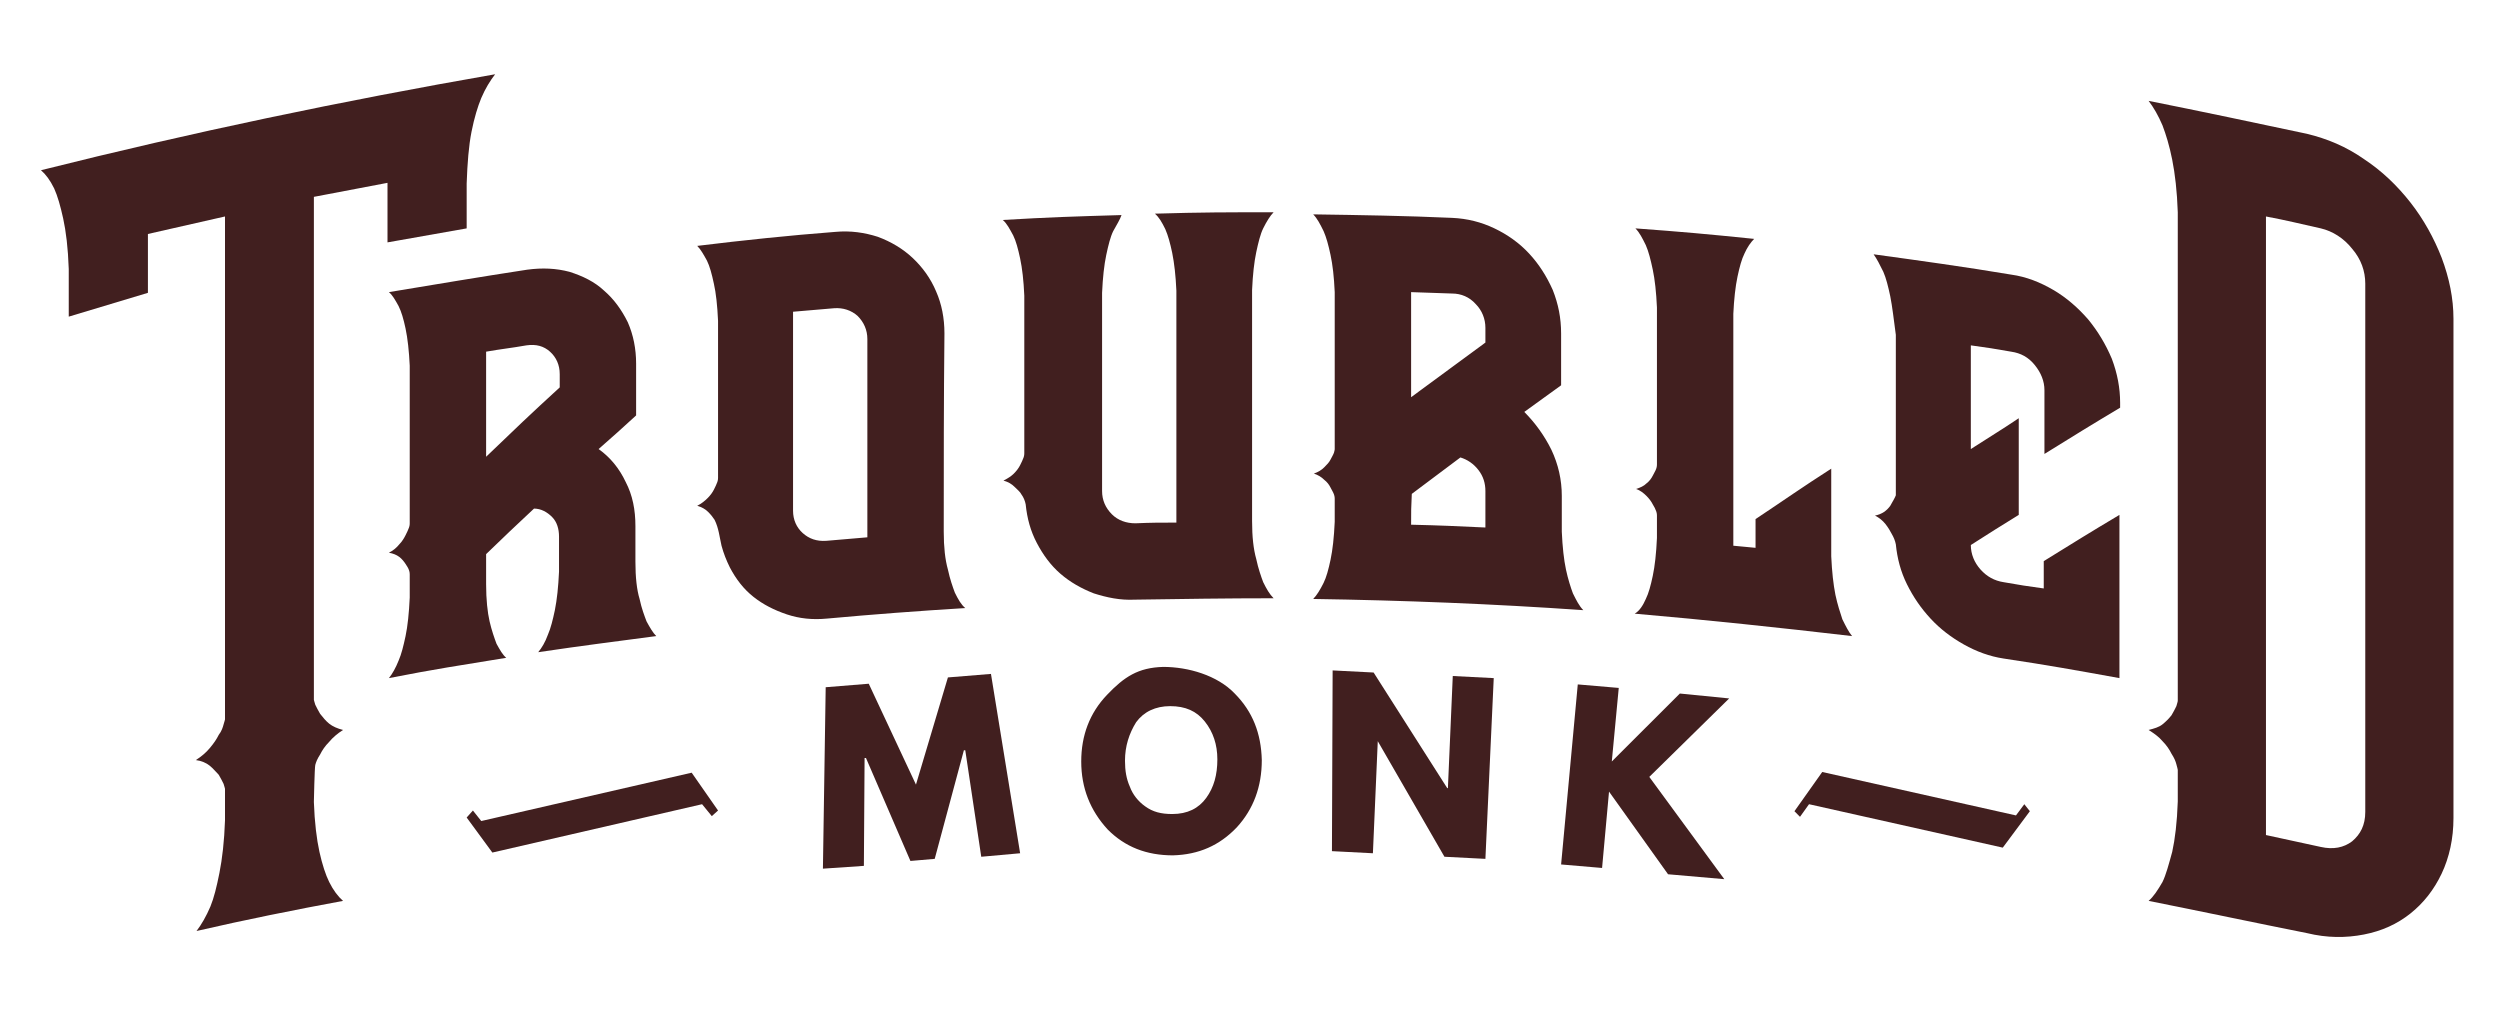
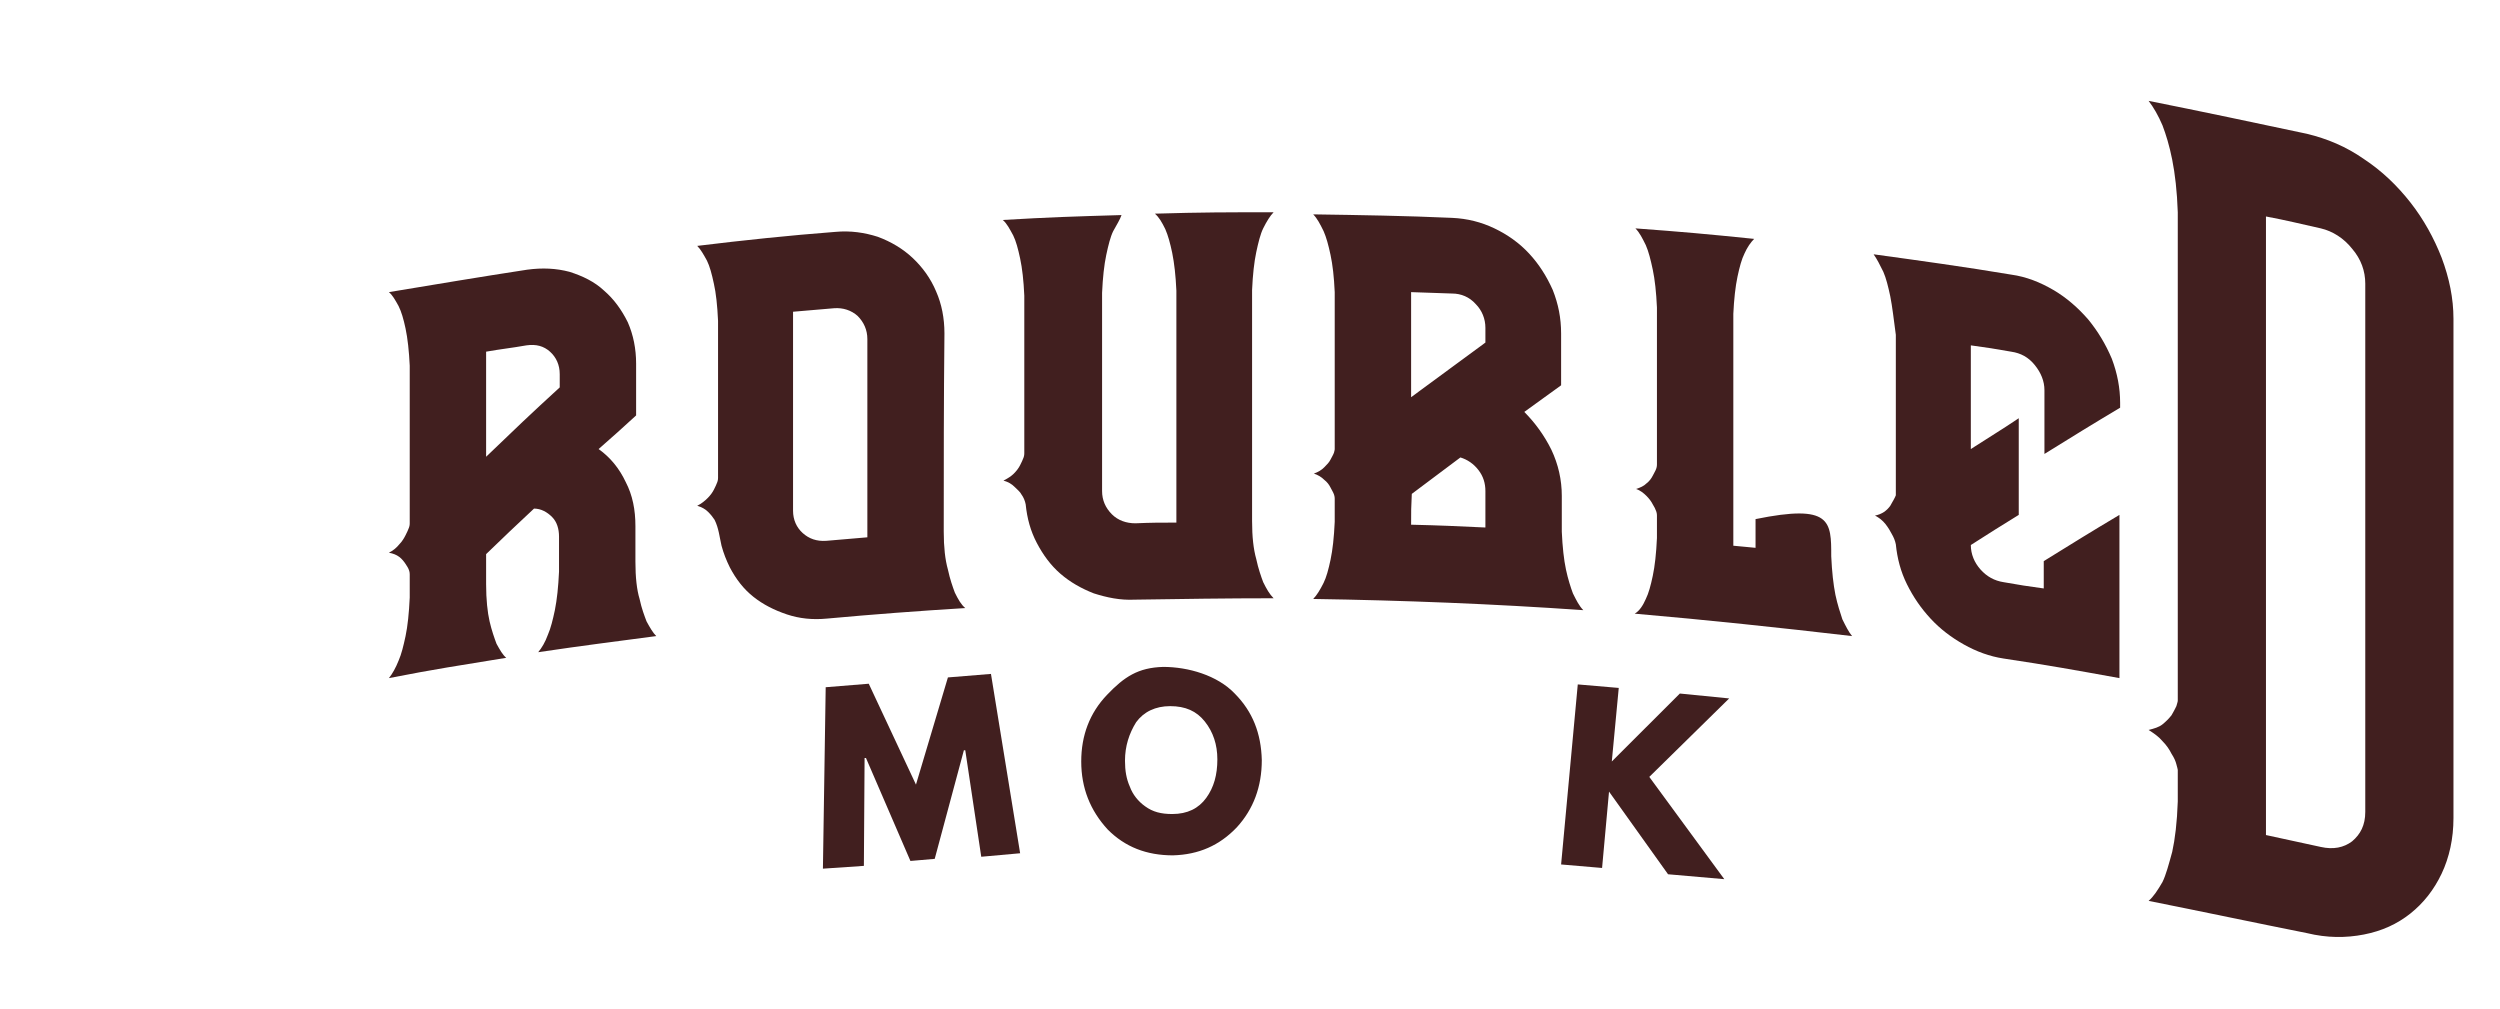
<svg xmlns="http://www.w3.org/2000/svg" width="228" height="92" viewBox="0 0 228 92" fill="none">
  <path d="M48.07 24.597C49.464 24.406 50.73 24.47 51.934 24.789C53.137 25.172 54.214 25.683 55.1 26.514C55.987 27.281 56.684 28.239 57.254 29.389C57.76 30.539 58.014 31.817 58.014 33.158C58.014 35.011 58.014 35.969 58.014 37.886C56.684 39.1 55.987 39.739 54.593 40.953C55.67 41.719 56.493 42.742 57.063 43.956C57.697 45.169 57.95 46.511 57.95 47.981C57.95 49.258 57.95 49.961 57.95 51.239C57.95 52.645 58.077 53.794 58.33 54.625C58.52 55.52 58.773 56.158 58.964 56.669C59.28 57.245 59.533 57.692 59.85 58.011C55.544 58.586 53.39 58.842 49.084 59.481C49.4 59.097 49.717 58.586 49.97 57.883C50.224 57.308 50.413 56.542 50.603 55.647C50.794 54.689 50.92 53.539 50.983 52.133C50.983 50.856 50.983 50.217 50.983 48.939C50.983 48.236 50.794 47.597 50.35 47.15C49.907 46.703 49.337 46.383 48.703 46.383C46.93 48.044 46.044 48.875 44.334 50.536C44.334 51.622 44.334 52.197 44.334 53.283C44.334 54.689 44.46 55.839 44.65 56.669C44.84 57.5 45.093 58.203 45.283 58.714C45.6 59.289 45.853 59.736 46.17 59.992C41.864 60.694 39.71 61.014 35.467 61.844C35.783 61.461 36.1 60.886 36.353 60.247C36.607 59.672 36.797 58.906 36.987 58.011C37.177 57.117 37.303 55.903 37.367 54.497C37.367 53.667 37.367 53.219 37.367 52.389C37.367 52.325 37.367 52.197 37.303 52.006C37.24 51.814 37.114 51.622 36.987 51.431C36.86 51.239 36.67 50.983 36.417 50.792C36.163 50.6 35.847 50.472 35.467 50.408C35.847 50.217 36.163 49.961 36.417 49.642C36.67 49.386 36.86 49.067 36.987 48.811C37.114 48.556 37.24 48.3 37.303 48.108C37.367 47.917 37.367 47.789 37.367 47.725C37.367 42.933 37.367 38.142 37.367 33.35C37.303 32.008 37.177 30.858 36.987 29.964C36.797 29.07 36.607 28.431 36.353 27.919C36.037 27.345 35.783 26.897 35.467 26.642C39.71 25.939 43.89 25.236 48.07 24.597ZM51.047 34.117C51.047 33.286 50.73 32.583 50.16 32.072C49.59 31.561 48.894 31.369 48.007 31.497C46.55 31.753 45.79 31.817 44.334 32.072C44.334 35.906 44.334 37.822 44.334 41.656C46.993 39.1 48.324 37.822 51.047 35.331C51.047 34.883 51.047 34.628 51.047 34.117Z" fill="#411F1F" />
  <path d="M86.069 48.492C86.069 49.897 86.196 51.047 86.449 51.942C86.639 52.836 86.893 53.539 87.083 54.05C87.399 54.689 87.653 55.136 88.033 55.456C83.853 55.711 79.609 56.031 75.429 56.414C74.099 56.542 72.896 56.414 71.756 56.031C70.616 55.647 69.603 55.136 68.716 54.433C67.829 53.731 67.133 52.836 66.563 51.75C66.246 51.111 65.993 50.472 65.803 49.77C65.613 48.939 65.549 48.172 65.169 47.406C65.043 47.214 64.853 46.958 64.599 46.703C64.346 46.447 64.029 46.256 63.586 46.128C63.966 45.936 64.283 45.681 64.536 45.425C64.789 45.17 64.979 44.914 65.106 44.658C65.233 44.403 65.359 44.147 65.423 43.956C65.486 43.764 65.486 43.636 65.486 43.572C65.486 38.781 65.486 34.053 65.486 29.261C65.423 27.856 65.296 26.706 65.106 25.875C64.916 24.981 64.726 24.278 64.473 23.767C64.156 23.192 63.903 22.745 63.586 22.425C67.766 21.914 72.009 21.467 76.189 21.147C77.583 21.02 78.849 21.211 80.053 21.595C81.256 22.042 82.333 22.681 83.219 23.511C84.106 24.342 84.866 25.364 85.373 26.578C85.879 27.728 86.133 29.006 86.133 30.411C86.069 36.417 86.069 42.486 86.069 48.492ZM79.103 30.922C79.103 30.092 78.786 29.389 78.216 28.814C77.646 28.303 76.886 28.047 76.063 28.111C74.543 28.239 73.846 28.303 72.326 28.431C72.326 34.5 72.326 40.506 72.326 46.575C72.326 47.406 72.643 48.108 73.213 48.62C73.783 49.131 74.479 49.386 75.366 49.322C76.886 49.195 77.583 49.131 79.103 49.003C79.103 43.061 79.103 36.992 79.103 30.922Z" fill="#411F1F" />
  <path d="M101.523 21.083C101.27 21.595 101.08 22.361 100.89 23.256C100.7 24.15 100.573 25.3 100.51 26.706C100.51 32.711 100.51 38.781 100.51 44.786C100.51 45.617 100.826 46.319 101.396 46.895C101.966 47.469 102.726 47.725 103.55 47.725C105.07 47.661 105.766 47.661 107.286 47.661C107.286 40.633 107.286 33.542 107.286 26.514C107.223 25.108 107.096 24.022 106.906 23.064C106.716 22.169 106.526 21.467 106.273 20.892C105.956 20.253 105.703 19.806 105.323 19.486C109.63 19.358 111.846 19.358 116.153 19.358C115.836 19.678 115.52 20.189 115.203 20.828C114.95 21.339 114.76 22.106 114.57 23C114.38 23.895 114.253 25.044 114.19 26.45C114.19 33.478 114.19 40.506 114.19 47.533C114.19 48.939 114.316 50.089 114.57 50.983C114.76 51.878 115.013 52.581 115.203 53.092C115.52 53.731 115.773 54.178 116.153 54.561C111.91 54.561 107.73 54.625 103.486 54.689C102.156 54.753 100.953 54.497 99.75 54.114C98.61 53.667 97.596 53.092 96.71 52.325C95.823 51.558 95.126 50.6 94.556 49.514C93.986 48.428 93.67 47.278 93.543 46C93.48 45.681 93.353 45.361 93.163 45.106C93.036 44.85 92.783 44.658 92.53 44.403C92.276 44.147 91.96 43.956 91.516 43.828C91.896 43.636 92.213 43.444 92.466 43.189C92.72 42.933 92.91 42.678 93.036 42.422C93.163 42.167 93.29 41.911 93.353 41.719C93.416 41.528 93.416 41.4 93.416 41.336C93.416 36.544 93.416 31.753 93.416 26.961C93.353 25.556 93.226 24.47 93.036 23.575C92.846 22.681 92.656 21.978 92.403 21.467C92.086 20.892 91.833 20.381 91.453 20.061C95.76 19.806 97.976 19.742 102.283 19.614C102.156 19.997 101.84 20.508 101.523 21.083Z" fill="#411F1F" />
  <path d="M119.763 54.625C120.079 54.306 120.396 53.794 120.713 53.156C120.966 52.645 121.156 51.942 121.346 51.047C121.536 50.153 121.663 49.003 121.726 47.597C121.726 46.767 121.726 46.319 121.726 45.489C121.726 45.425 121.726 45.297 121.663 45.106C121.599 44.914 121.473 44.722 121.346 44.467C121.219 44.211 121.029 43.956 120.776 43.764C120.523 43.508 120.206 43.317 119.826 43.189C120.206 43.061 120.523 42.87 120.776 42.614C121.029 42.358 121.219 42.167 121.346 41.911C121.473 41.656 121.599 41.464 121.663 41.272C121.726 41.081 121.726 40.953 121.726 40.953C121.726 36.161 121.726 31.433 121.726 26.642C121.663 25.236 121.536 24.15 121.346 23.256C121.156 22.361 120.966 21.658 120.713 21.083C120.396 20.445 120.143 19.933 119.763 19.55C124.006 19.614 128.186 19.678 132.429 19.869C133.823 19.933 135.089 20.253 136.293 20.828C137.496 21.403 138.573 22.169 139.459 23.128C140.346 24.086 141.043 25.172 141.613 26.45C142.119 27.728 142.373 29.006 142.373 30.411C142.373 32.264 142.373 33.222 142.373 35.139C141.043 36.097 140.346 36.608 139.016 37.567C140.029 38.589 140.853 39.739 141.486 41.017C142.119 42.358 142.436 43.764 142.436 45.233C142.436 46.511 142.436 47.214 142.436 48.492C142.499 49.897 142.626 51.047 142.816 51.942C143.006 52.836 143.259 53.603 143.449 54.114C143.766 54.753 144.019 55.264 144.399 55.647C136.166 55.072 127.996 54.753 119.763 54.625ZM128.693 36.225C131.416 34.245 132.746 33.222 135.469 31.242C135.469 30.731 135.469 30.475 135.469 29.9C135.469 29.07 135.153 28.303 134.583 27.728C134.013 27.089 133.253 26.77 132.429 26.77C130.909 26.706 130.213 26.706 128.693 26.642C128.693 30.475 128.693 32.392 128.693 36.225ZM128.693 47.853C131.416 47.917 132.746 47.981 135.469 48.108C135.469 46.767 135.469 46.128 135.469 44.786C135.469 44.083 135.279 43.444 134.836 42.87C134.393 42.294 133.823 41.911 133.189 41.719C131.416 43.061 130.529 43.7 128.756 45.042C128.693 46.192 128.693 46.703 128.693 47.853Z" fill="#411F1F" />
-   <path d="M150.099 54.625C150.353 54.114 150.543 53.411 150.733 52.517C150.923 51.622 151.049 50.472 151.113 49.067C151.113 48.236 151.113 47.853 151.113 47.022C151.113 46.958 151.113 46.831 151.049 46.639C150.986 46.447 150.859 46.192 150.733 46C150.606 45.745 150.416 45.489 150.163 45.233C149.909 44.978 149.593 44.722 149.213 44.595C149.593 44.467 149.909 44.339 150.163 44.083C150.416 43.892 150.606 43.636 150.733 43.381C150.859 43.125 150.986 42.933 151.049 42.742C151.113 42.55 151.113 42.422 151.113 42.358C151.113 37.567 151.113 32.839 151.113 28.047C151.049 26.642 150.923 25.492 150.733 24.597C150.543 23.703 150.353 22.936 150.099 22.361C149.783 21.722 149.529 21.211 149.149 20.828C153.456 21.147 155.609 21.339 159.979 21.786C159.663 22.106 159.346 22.553 159.093 23.128C158.839 23.639 158.649 24.342 158.459 25.236C158.269 26.131 158.143 27.281 158.079 28.622C158.079 35.65 158.079 42.742 158.079 49.77C158.903 49.833 159.283 49.897 160.106 49.961C160.106 48.939 160.106 48.428 160.106 47.342C162.893 45.489 164.223 44.531 167.009 42.742C167.009 45.936 167.009 47.533 167.009 50.728C167.073 52.133 167.199 53.283 167.389 54.242C167.579 55.136 167.833 55.903 168.023 56.478C168.339 57.117 168.593 57.628 168.909 58.011C162.323 57.245 155.736 56.542 149.086 55.967C149.529 55.711 149.846 55.2 150.099 54.625Z" fill="#411F1F" />
+   <path d="M150.099 54.625C150.353 54.114 150.543 53.411 150.733 52.517C150.923 51.622 151.049 50.472 151.113 49.067C151.113 48.236 151.113 47.853 151.113 47.022C151.113 46.958 151.113 46.831 151.049 46.639C150.986 46.447 150.859 46.192 150.733 46C150.606 45.745 150.416 45.489 150.163 45.233C149.909 44.978 149.593 44.722 149.213 44.595C149.593 44.467 149.909 44.339 150.163 44.083C150.416 43.892 150.606 43.636 150.733 43.381C150.859 43.125 150.986 42.933 151.049 42.742C151.113 42.55 151.113 42.422 151.113 42.358C151.113 37.567 151.113 32.839 151.113 28.047C151.049 26.642 150.923 25.492 150.733 24.597C150.543 23.703 150.353 22.936 150.099 22.361C149.783 21.722 149.529 21.211 149.149 20.828C153.456 21.147 155.609 21.339 159.979 21.786C159.663 22.106 159.346 22.553 159.093 23.128C158.839 23.639 158.649 24.342 158.459 25.236C158.269 26.131 158.143 27.281 158.079 28.622C158.079 35.65 158.079 42.742 158.079 49.77C158.903 49.833 159.283 49.897 160.106 49.961C160.106 48.939 160.106 48.428 160.106 47.342C167.009 45.936 167.009 47.533 167.009 50.728C167.073 52.133 167.199 53.283 167.389 54.242C167.579 55.136 167.833 55.903 168.023 56.478C168.339 57.117 168.593 57.628 168.909 58.011C162.323 57.245 155.736 56.542 149.086 55.967C149.529 55.711 149.846 55.2 150.099 54.625Z" fill="#411F1F" />
  <path d="M172.393 27.025C172.203 26.131 172.013 25.364 171.76 24.789C171.443 24.15 171.19 23.639 170.873 23.192C175.053 23.767 179.233 24.342 183.413 25.044C184.806 25.236 186.073 25.747 187.276 26.45C188.48 27.153 189.556 28.111 190.443 29.133C191.33 30.219 192.026 31.369 192.596 32.711C193.103 34.053 193.356 35.394 193.356 36.736C193.356 36.928 193.356 36.992 193.356 37.183C190.57 38.844 189.24 39.675 186.453 41.4C186.453 39.036 186.453 37.886 186.453 35.586C186.453 34.755 186.136 33.989 185.566 33.286C184.996 32.583 184.3 32.2 183.413 32.072C181.956 31.817 181.196 31.689 179.74 31.497C179.74 35.267 179.74 37.183 179.74 40.953C181.513 39.803 182.4 39.292 184.11 38.142C184.11 41.656 184.11 43.444 184.11 46.958C182.336 48.044 181.45 48.619 179.74 49.706C179.74 50.536 180.056 51.303 180.626 51.942C181.196 52.581 181.893 52.964 182.716 53.092C184.173 53.347 184.933 53.475 186.39 53.667C186.39 52.644 186.39 52.133 186.39 51.175C189.176 49.45 190.506 48.619 193.293 46.958C193.293 51.942 193.293 56.861 193.293 61.844C189.05 61.078 186.96 60.694 182.716 60.056C181.45 59.864 180.246 59.417 179.106 58.778C177.966 58.139 176.953 57.372 176.066 56.414C175.18 55.456 174.483 54.433 173.913 53.283C173.343 52.133 173.026 50.919 172.9 49.642C172.836 49.322 172.71 49.003 172.52 48.683C172.393 48.428 172.203 48.108 171.95 47.789C171.696 47.469 171.38 47.214 171 47.022C171.633 46.894 172.076 46.575 172.393 46.128C172.646 45.681 172.836 45.361 172.9 45.169C172.9 40.314 172.9 35.394 172.9 30.539C172.71 29.133 172.583 27.983 172.393 27.025Z" fill="#411F1F" />
  <path d="M195.953 82.161C196.396 81.778 196.776 81.203 197.22 80.436C197.536 79.797 197.79 78.839 198.106 77.689C198.36 76.539 198.55 75.005 198.613 73.089C198.613 71.939 198.613 71.364 198.613 70.214C198.613 70.15 198.55 69.958 198.486 69.703C198.423 69.447 198.296 69.128 198.043 68.744C197.853 68.361 197.6 67.978 197.22 67.594C196.903 67.211 196.46 66.892 195.953 66.572C196.46 66.444 196.903 66.317 197.22 66.061C197.536 65.805 197.79 65.55 198.043 65.231C198.233 64.911 198.36 64.656 198.486 64.4C198.55 64.144 198.613 64.017 198.613 63.889C198.613 49.067 198.613 34.244 198.613 19.358C198.55 17.442 198.36 15.844 198.106 14.567C197.853 13.289 197.536 12.267 197.22 11.436C196.84 10.542 196.396 9.775 195.953 9.2C200.766 10.158 205.58 11.181 210.393 12.203C212.23 12.65 213.94 13.353 215.586 14.503C217.233 15.589 218.626 16.93 219.83 18.464C221.033 19.997 221.983 21.722 222.68 23.511C223.376 25.364 223.756 27.217 223.756 29.069C223.756 44.275 223.756 59.48 223.756 74.622C223.756 76.475 223.376 78.2 222.68 79.669C221.983 81.139 221.033 82.353 219.83 83.311C218.626 84.269 217.233 84.908 215.586 85.228C213.94 85.547 212.23 85.547 210.393 85.1C205.58 84.142 200.766 83.119 195.953 82.161ZM206.656 76.156C208.683 76.603 209.633 76.794 211.66 77.242C212.8 77.497 213.75 77.305 214.51 76.731C215.27 76.092 215.713 75.261 215.713 74.047C215.713 72.642 215.713 71.939 215.713 70.533C215.713 55.647 215.713 40.761 215.713 25.875C215.713 24.725 215.333 23.639 214.51 22.68C213.75 21.722 212.736 21.083 211.66 20.828C209.633 20.381 208.683 20.125 206.656 19.742C206.656 38.525 206.656 57.308 206.656 76.156Z" fill="#411F1F" />
-   <path d="M3.736 15.525C4.18 15.908 4.56 16.419 4.94 17.186C5.256 17.889 5.51 18.783 5.763 19.933C6.016 21.083 6.206 22.617 6.27 24.533C6.27 25.236 6.27 28.878 6.27 28.878L13.49 26.706C13.49 26.706 13.49 22.617 13.49 21.339C16.276 20.7 17.733 20.381 20.52 19.742C20.52 35.011 20.52 50.344 20.52 65.614C20.52 65.678 20.456 65.806 20.393 66.061C20.33 66.317 20.203 66.7 19.95 67.019C19.76 67.403 19.506 67.786 19.126 68.233C18.81 68.617 18.366 69 17.86 69.319C18.366 69.383 18.81 69.575 19.126 69.831C19.443 70.086 19.696 70.406 19.95 70.661C20.14 70.981 20.266 71.236 20.393 71.492C20.456 71.747 20.52 71.875 20.52 71.939C20.52 73.089 20.52 73.664 20.52 74.814C20.456 76.731 20.266 78.328 20.013 79.606C19.76 80.883 19.506 81.906 19.19 82.672C18.81 83.567 18.366 84.333 17.923 84.908C22.356 83.886 26.79 82.992 31.286 82.161C30.843 81.778 30.4 81.203 30.02 80.436C29.703 79.797 29.386 78.839 29.133 77.689C28.88 76.539 28.69 75.006 28.626 73.153C28.626 73.089 28.626 73.089 28.626 73.089C28.626 73.089 28.69 70.022 28.753 69.767C28.816 69.511 28.943 69.192 29.196 68.808C29.386 68.425 29.64 68.042 30.02 67.658C30.336 67.275 30.78 66.892 31.286 66.572C30.78 66.444 30.336 66.253 30.02 65.997C29.703 65.742 29.45 65.422 29.196 65.103C29.006 64.783 28.88 64.528 28.753 64.272C28.69 64.017 28.626 63.889 28.626 63.825C28.626 63.825 28.626 63.825 28.626 63.889C28.626 48.556 28.626 33.286 28.626 17.953C31.286 17.442 32.616 17.186 35.34 16.675C35.34 17.953 35.34 20.892 35.34 22.105C38.19 21.594 39.646 21.339 42.56 20.828C42.56 20.125 42.56 17.442 42.56 16.739C42.623 14.886 42.75 13.289 43.003 12.011C43.256 10.733 43.573 9.711 43.89 8.944C44.27 8.05 44.713 7.347 45.156 6.772C31.223 9.2 17.48 12.075 3.736 15.525Z" fill="#411F1F" />
  <path d="M89.49 78.136L88.033 68.425H87.906L85.246 78.328L83.03 78.519L78.976 69.128H78.85L78.786 78.967L75.05 79.222L75.303 62.675L79.23 62.356L83.536 71.556L86.45 61.781L90.376 61.461L93.036 77.817L89.49 78.136Z" fill="#411F1F" />
  <path d="M98.609 69.447C98.609 67.083 99.369 65.039 100.953 63.378C102.536 61.717 103.803 60.886 106.083 60.822C108.363 60.822 111.023 61.589 112.606 63.25C114.253 64.911 115.013 66.892 115.076 69.32C115.076 71.747 114.316 73.792 112.796 75.453C111.213 77.114 109.313 77.945 106.969 78.008C104.563 78.008 102.599 77.242 101.016 75.644C99.433 73.919 98.609 71.875 98.609 69.447ZM102.599 69.383C102.599 70.278 102.726 71.044 103.043 71.747C103.296 72.45 103.803 73.089 104.436 73.536C105.133 74.047 105.893 74.239 106.906 74.239C108.299 74.239 109.313 73.728 110.009 72.769C110.706 71.811 111.023 70.661 111.023 69.256C111.023 67.914 110.643 66.764 109.883 65.806C109.123 64.847 108.109 64.4 106.716 64.4C105.386 64.4 104.309 64.911 103.613 65.87C102.979 66.892 102.599 68.042 102.599 69.383Z" fill="#411F1F" />
-   <path d="M125.653 67.594L125.209 77.817L121.473 77.625L121.536 61.142L125.273 61.333L131.986 71.875H132.049L132.493 61.653L136.229 61.844L135.469 78.328L131.733 78.136L125.653 67.594Z" fill="#411F1F" />
  <path d="M157.256 80.18L152.126 79.733L146.743 72.194L146.11 79.158L142.373 78.839L143.893 62.419L147.63 62.739L146.996 69.447L153.203 63.25L157.7 63.697L150.416 70.853L157.256 80.18Z" fill="#411F1F" />
-   <path d="M164.16 74.494L163.653 73.983L166.187 70.406L183.857 74.367L184.617 73.344L185.123 73.983L182.653 77.305L164.983 73.344L164.16 74.494Z" fill="#411F1F" />
-   <path d="M64.916 74.431L65.486 73.919L63.08 70.469L43.89 74.878L43.13 73.919L42.56 74.558L44.903 77.753L64.03 73.344L64.916 74.431Z" fill="#411F1F" />
</svg>